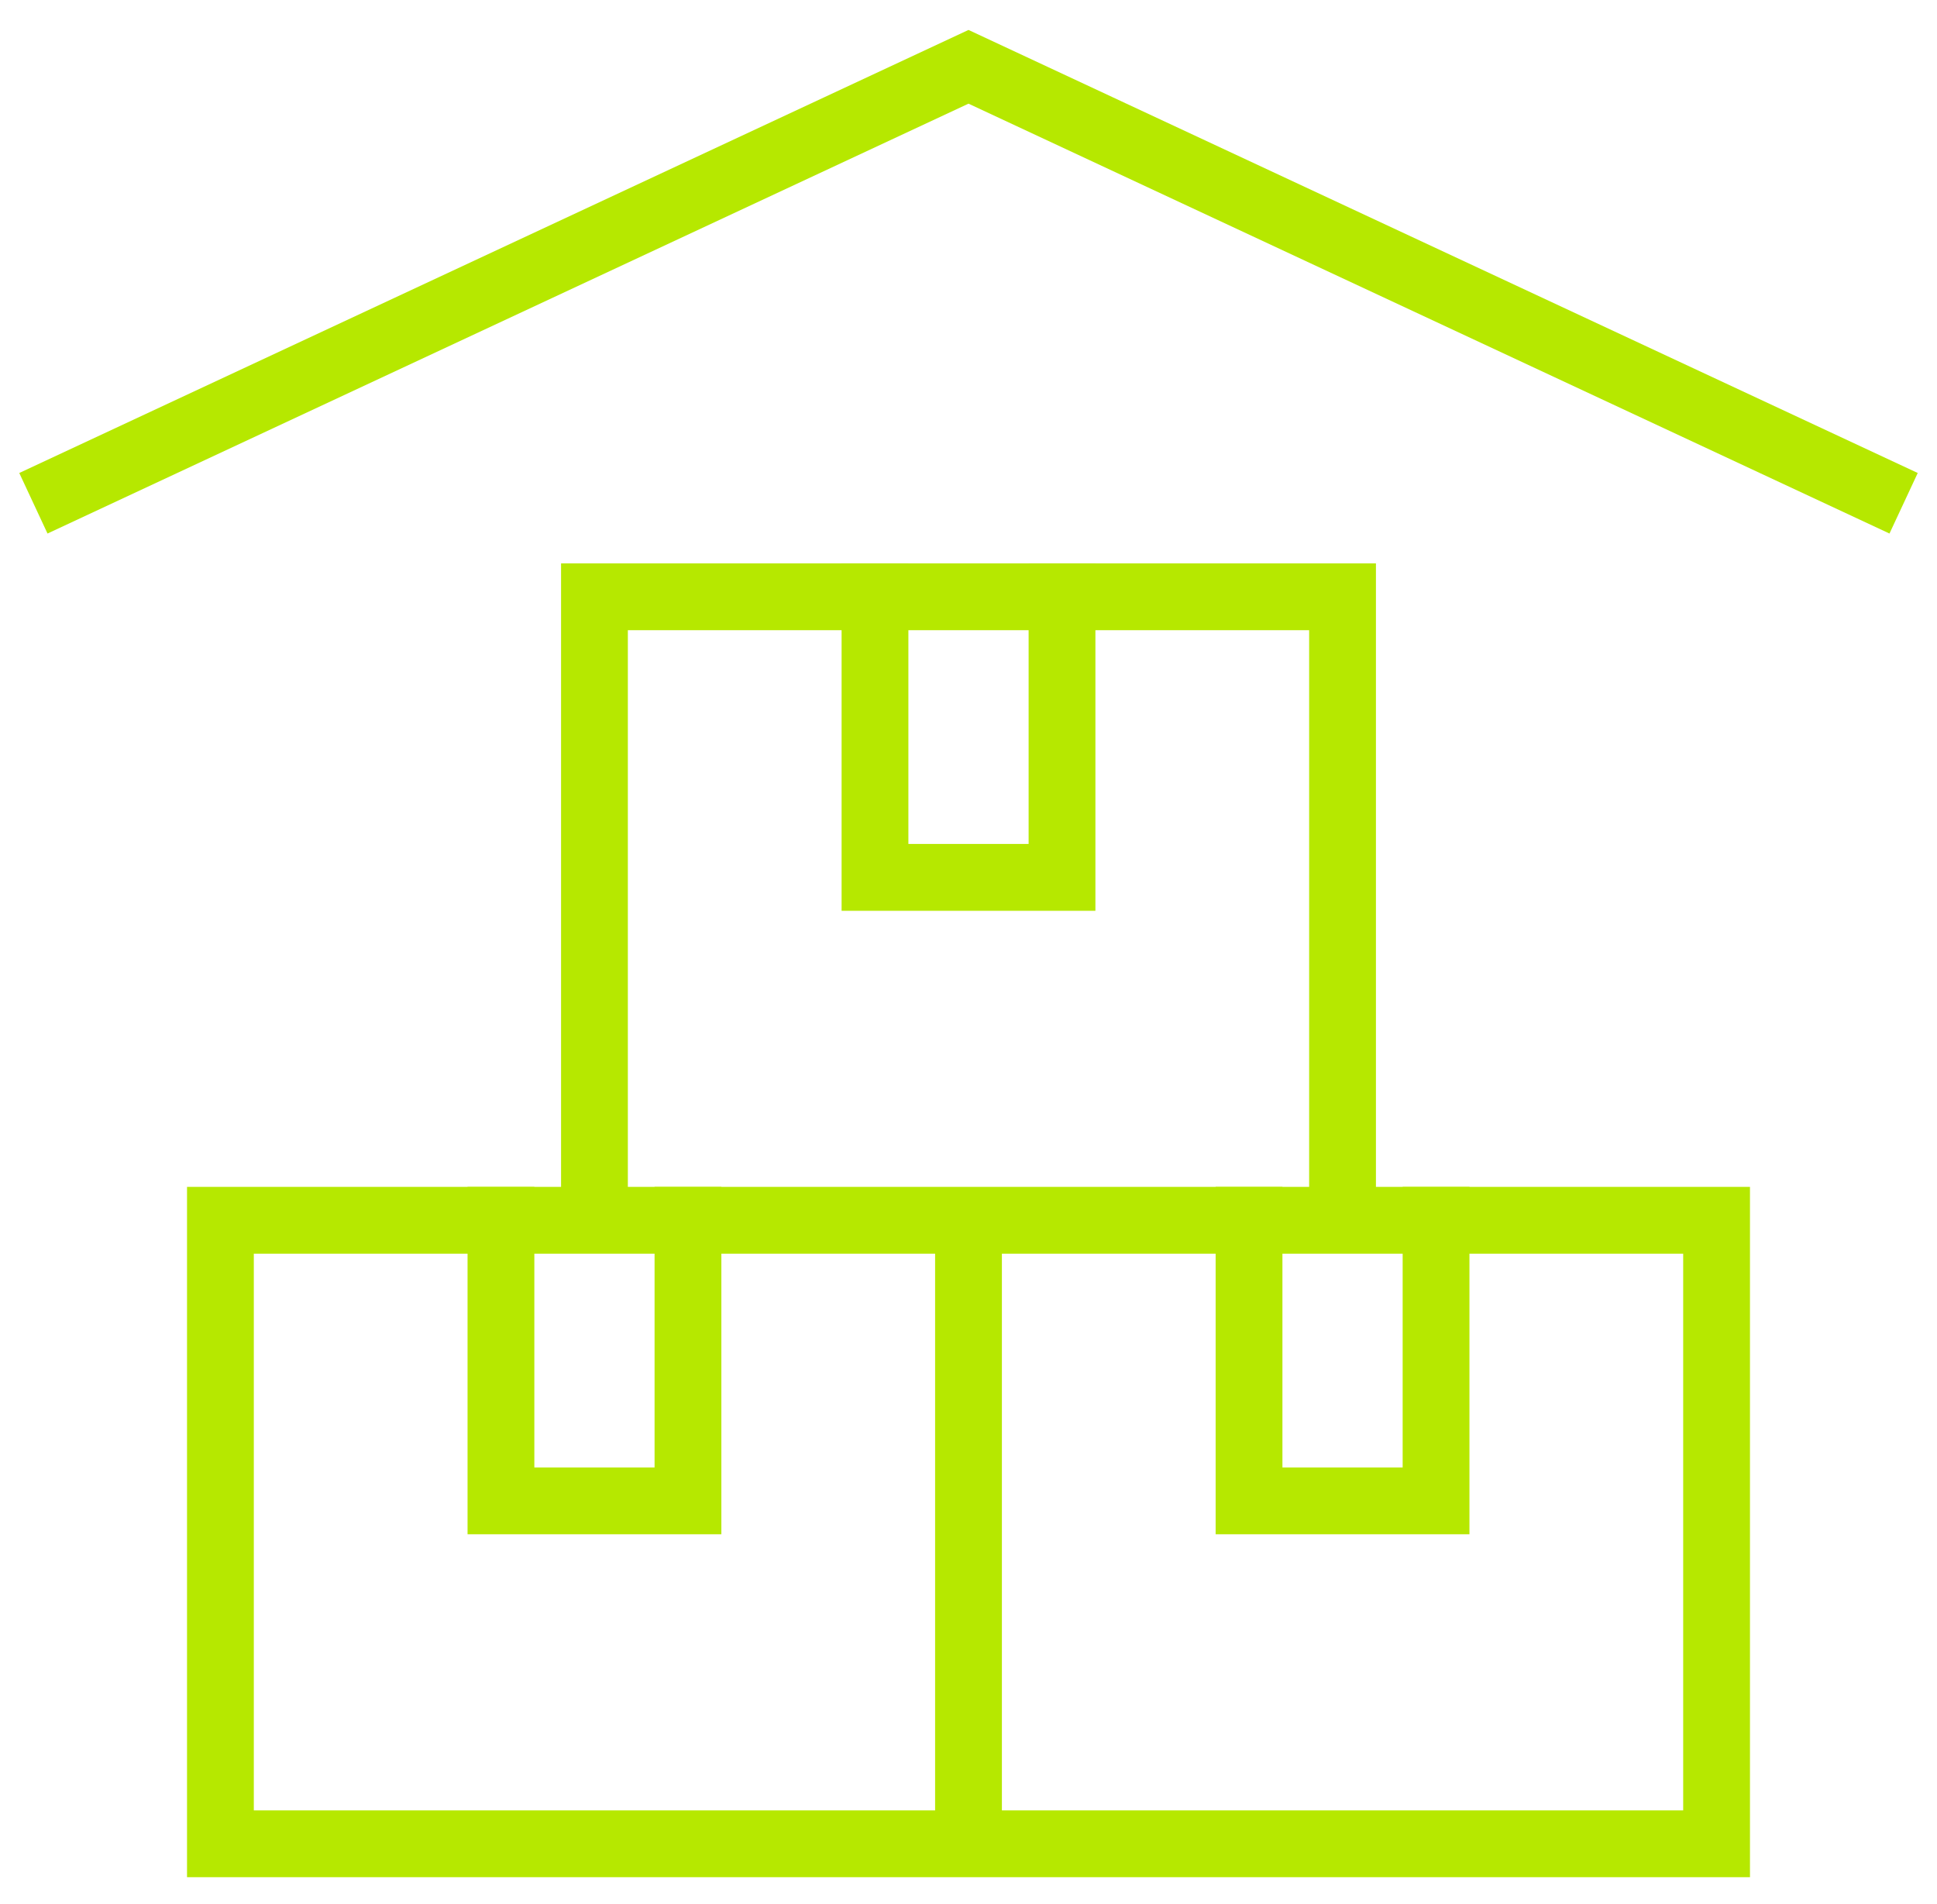
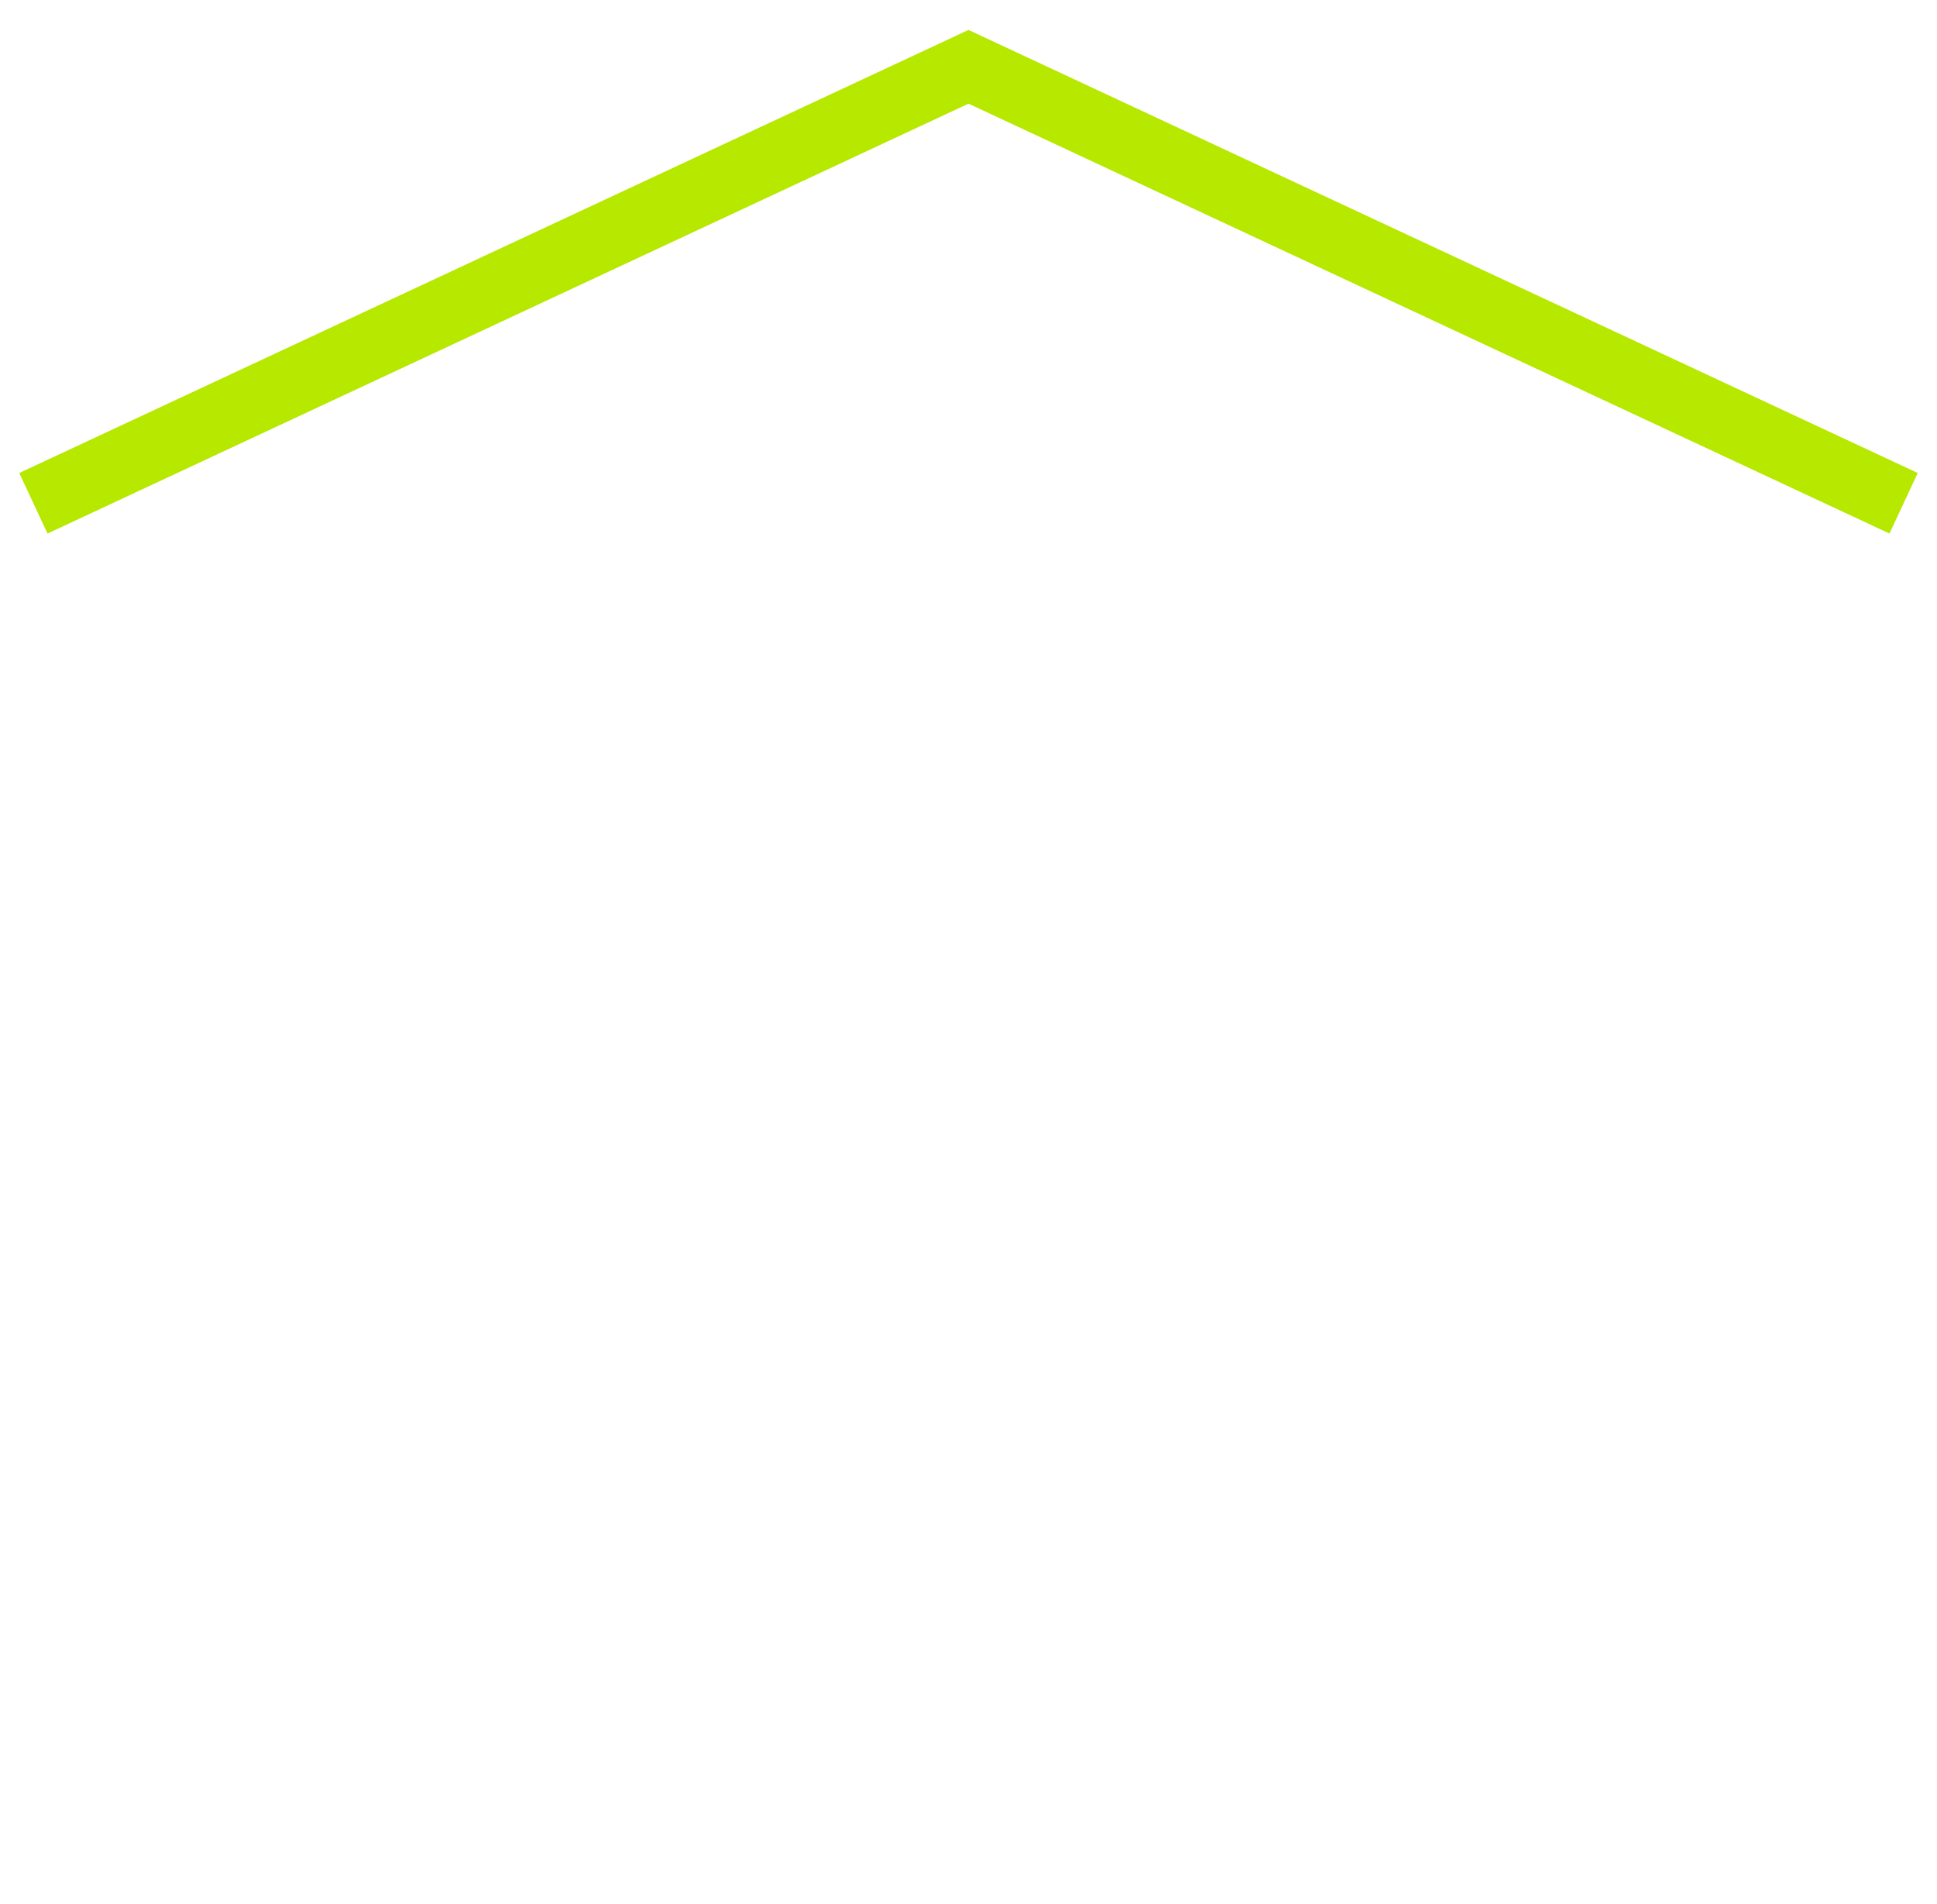
<svg xmlns="http://www.w3.org/2000/svg" width="58" height="57" fill="none">
-   <path d="M40.2 17.867H17.8v18.666h22.4V17.867zM51.4 36.533H29V55.2h22.4V36.533zM29 36.533H6.6V55.2H29V36.533z" stroke="#B6E800" stroke-width="2" stroke-miterlimit="10" stroke-linecap="square" />
  <path d="M1 15.067L29 2l28 13.067" stroke="#B6E800" stroke-width="2" stroke-miterlimit="10" />
-   <path d="M20.6 36.533v8.4H15v-8.4M43 36.533v8.4h-5.6v-8.4M31.8 17.867v8.4h-5.6v-8.4" stroke="#B6E800" stroke-width="2" stroke-miterlimit="10" stroke-linecap="square" />
</svg>